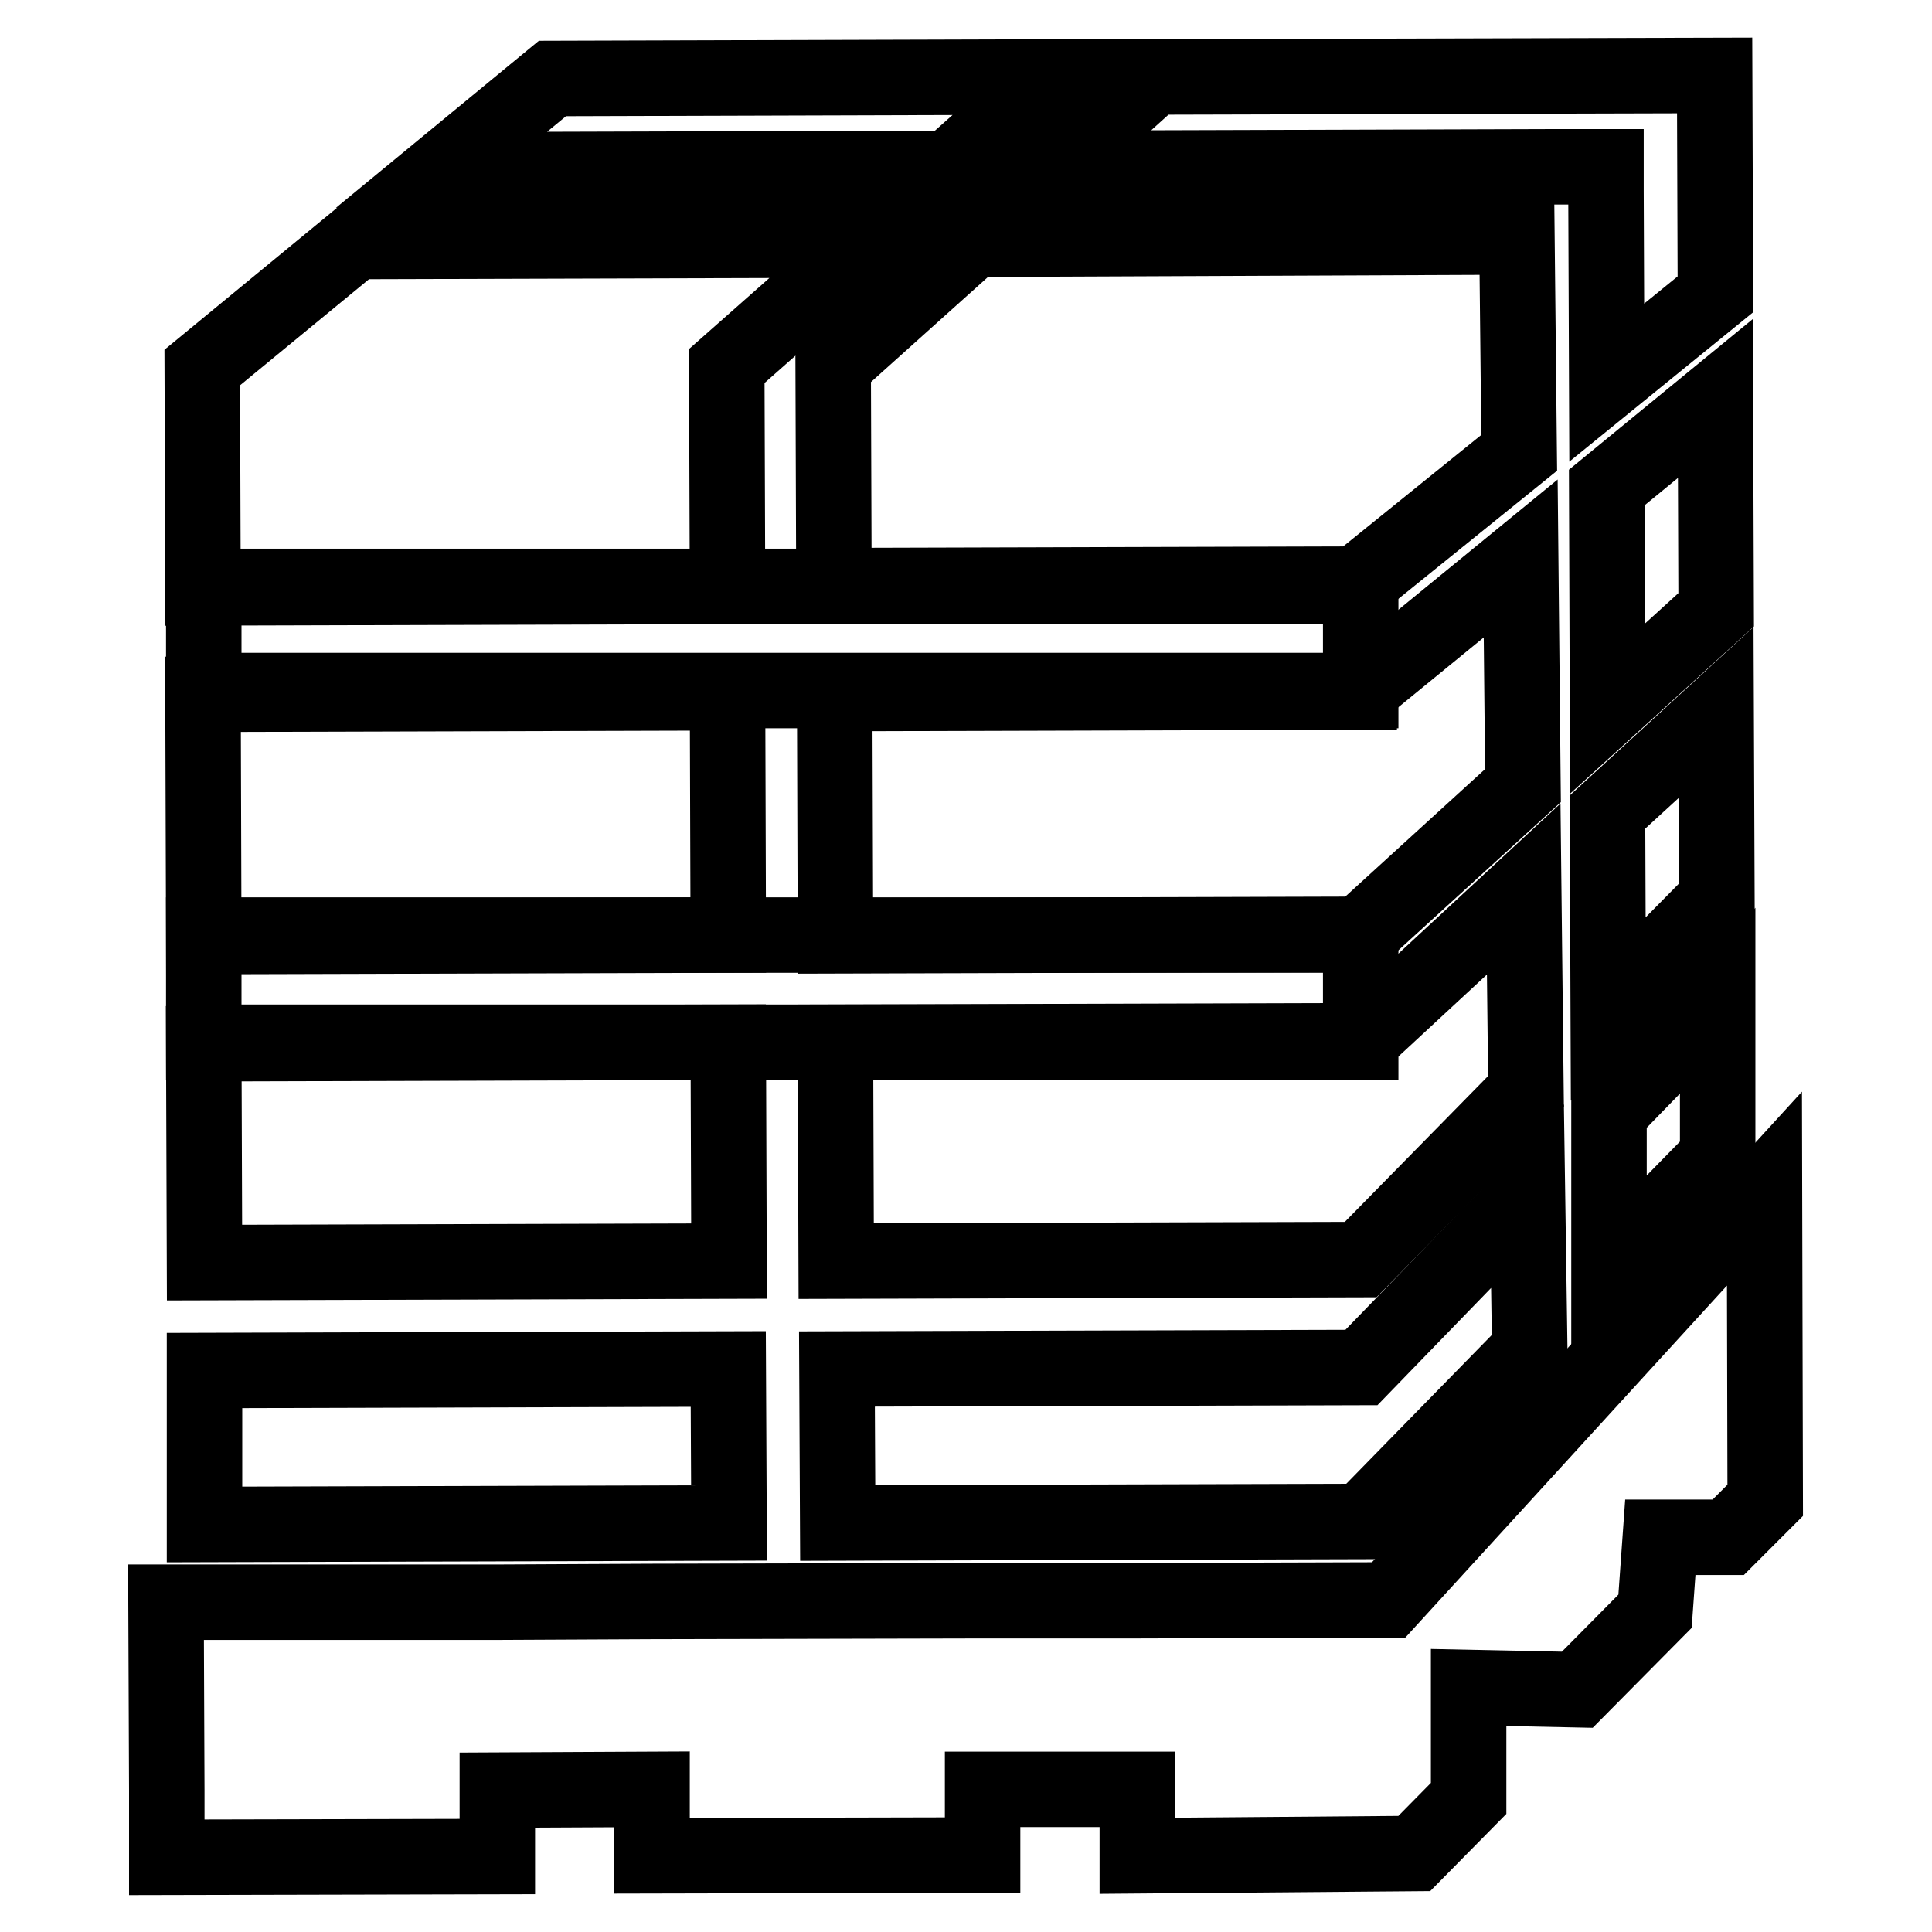
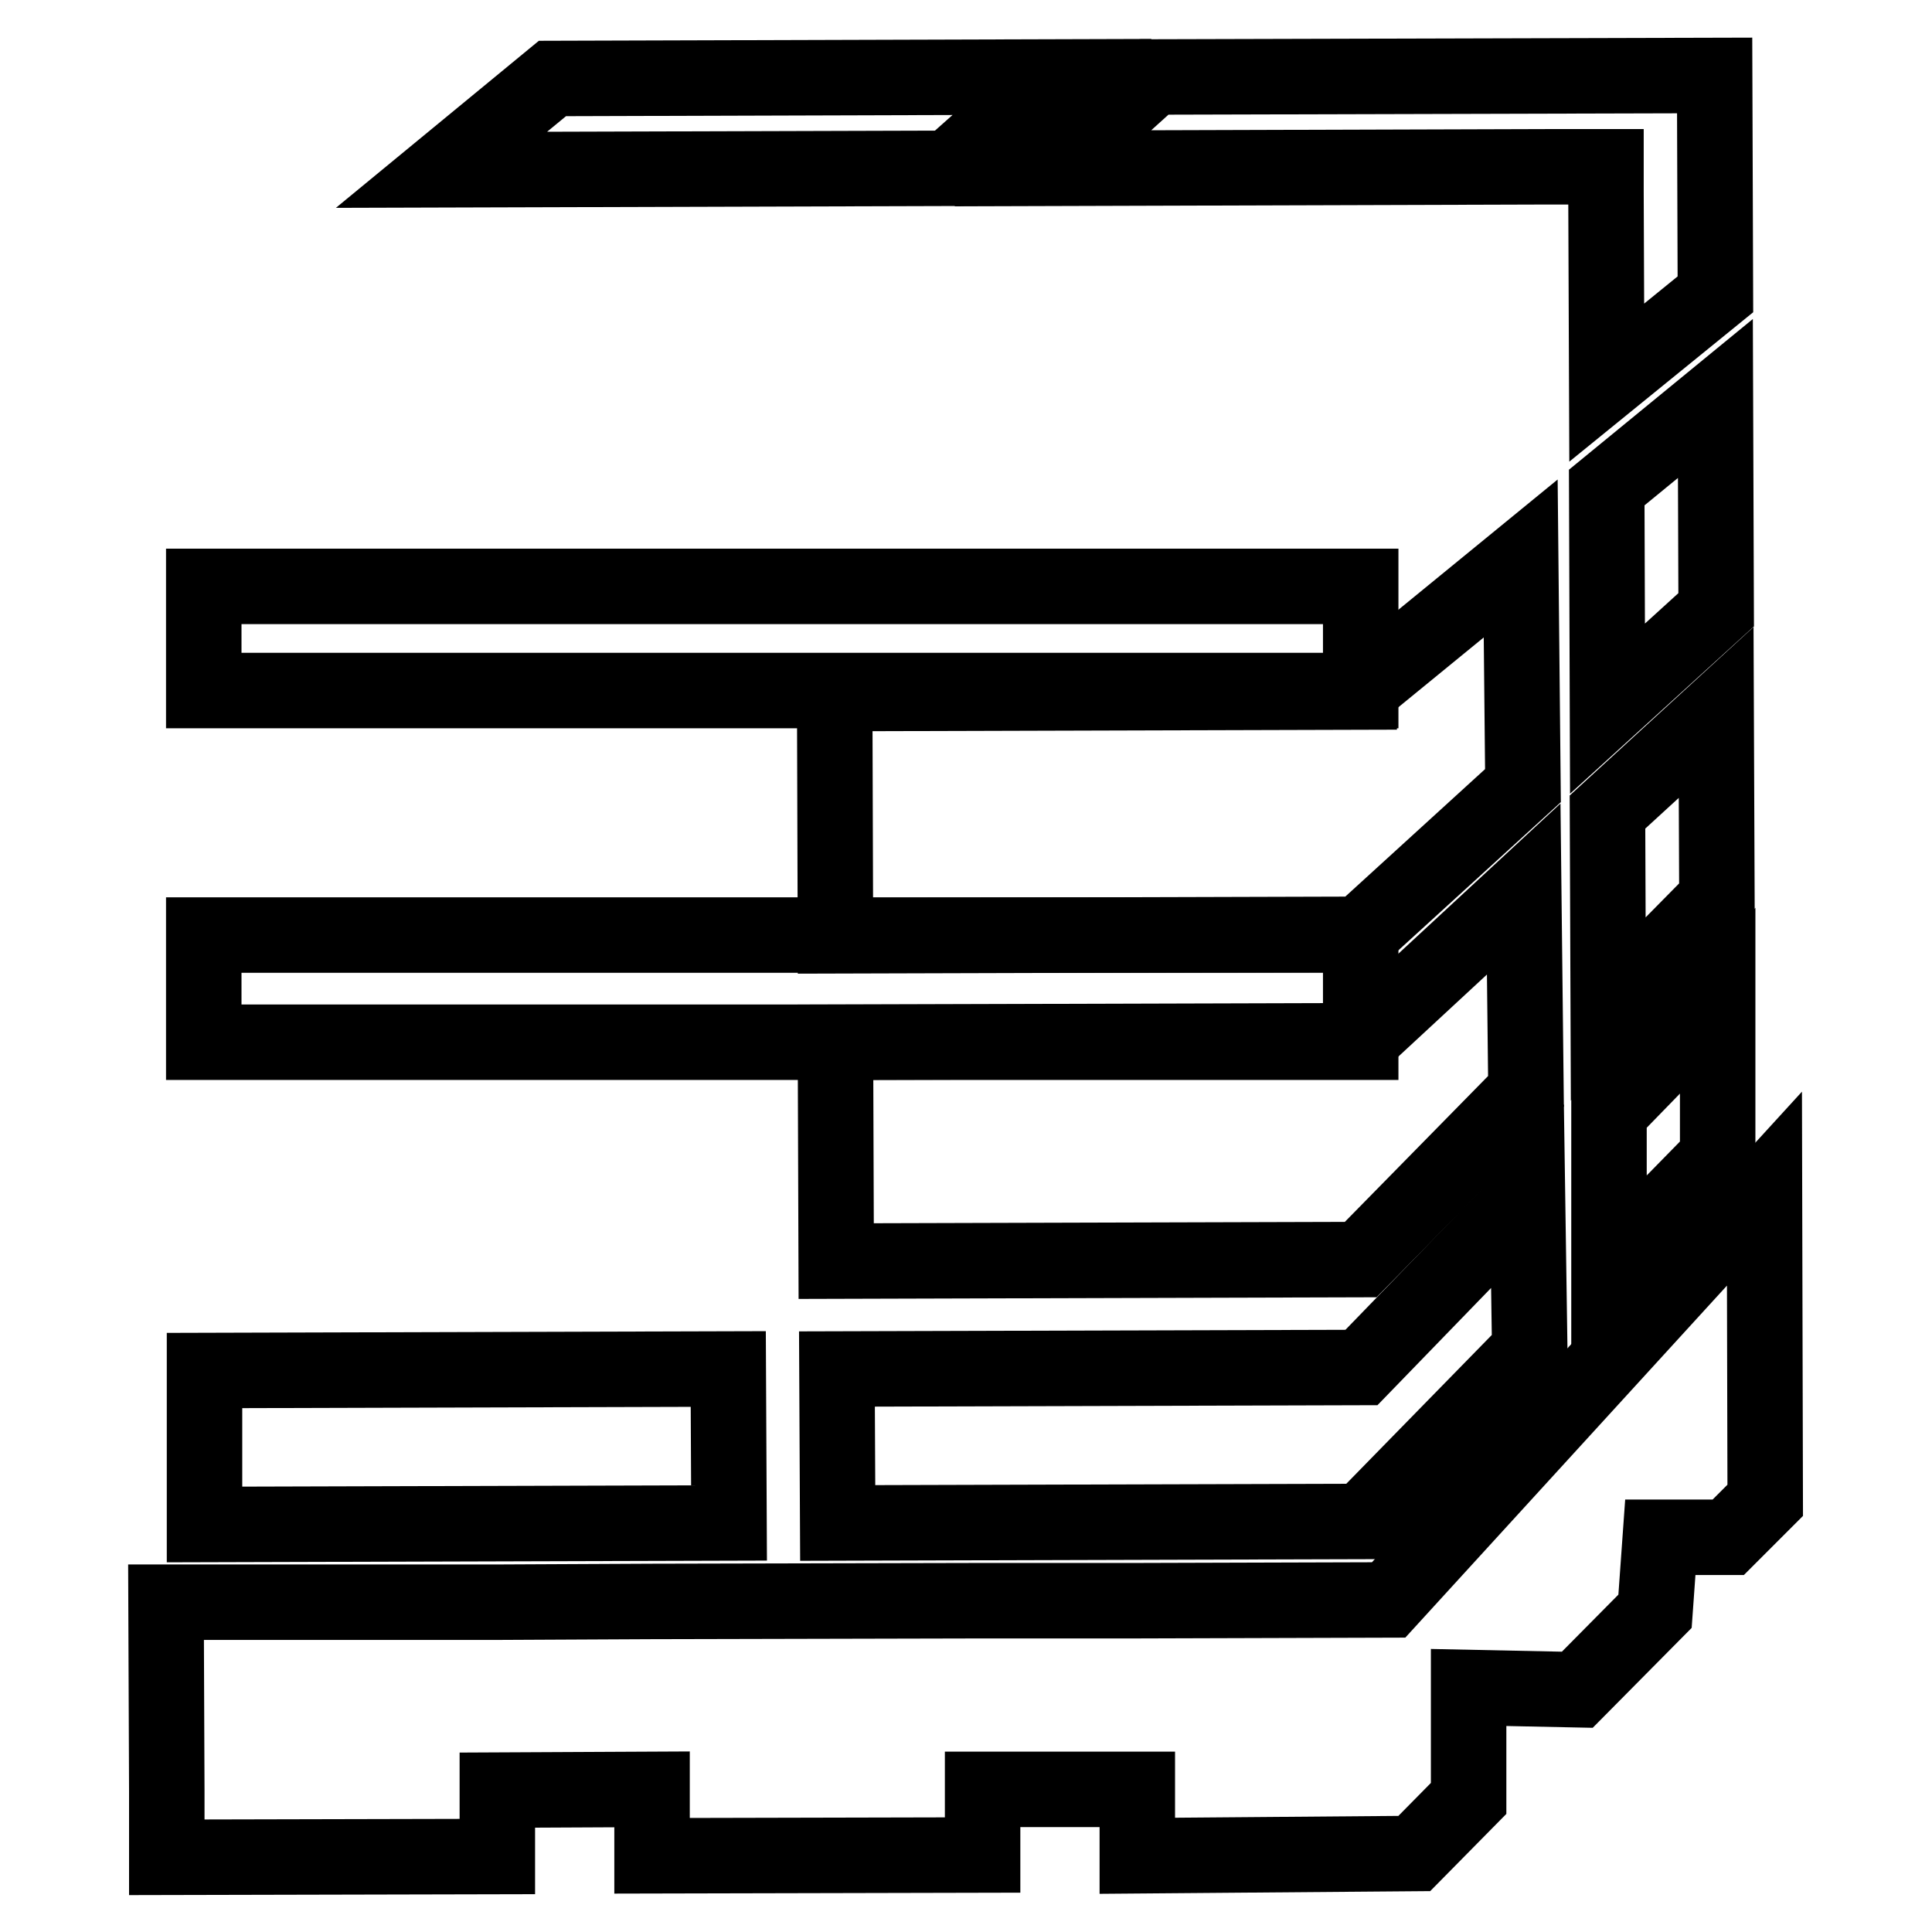
<svg xmlns="http://www.w3.org/2000/svg" version="1.1" x="0px" y="0px" viewBox="0 0 256 256" enable-background="new 0 0 256 256" xml:space="preserve">
  <g>
    <g>
      <path stroke-width="10" fill-opacity="0" stroke="#000000" d="M27,77.7h153.3v13.8H27V77.7z" />
      <path stroke-width="10" fill-opacity="0" stroke="#000000" d="M27,123.9h153.3v14.2H27V123.9z" />
      <path stroke-width="10" fill-opacity="0" stroke="#000000" d="M187.4,245.6L187.4,245.6l7.2-7.3v-1.5l0-13.2l14.4,0.3l10.3-10.4l0.7-9.8l9,0l4.9-4.9l-0.1-41.3l-49.8,54.5l-33.4,0.1l-20.5,0l-43.8,0.1l-20.5,0.1L22,212.3l0.1,25l0,8.8l43.8-0.1l0-8.8l20.5-0.1l0,8.8l43.8-0.1l0-8.7l20.5,0l0,8.8L187.4,245.6z" />
-       <path stroke-width="10" fill-opacity="0" stroke="#000000" d="M129,31.7l-18.6,16.7l0.1,29.2l69.5-0.2v-0.2l21.3-17.2l-0.3-28.6L129,31.7z" />
-       <path stroke-width="10" fill-opacity="0" stroke="#000000" d="M96.3,48.5l18.9-16.7l-68.1,0.2L26.8,48.7l0.1,29.2l69.5-0.2L96.3,48.5z" />
      <path stroke-width="10" fill-opacity="0" stroke="#000000" d="M110.7,138.1l0.1,29l69.5-0.2l21.9-22.3l-0.3-26.8l-21.7,20.1L110.7,138.1z" />
      <path stroke-width="10" fill-opacity="0" stroke="#000000" d="M125.8,22.3l13.6-12.1l-66.2,0.2L58.5,22.5L125.8,22.3z" />
-       <path stroke-width="10" fill-opacity="0" stroke="#000000" d="M96.4,91.8L26.9,92l0.1,32.1l69.5-0.2L96.4,91.8z" />
      <path stroke-width="10" fill-opacity="0" stroke="#000000" d="M180.1,91.5v0.2l-69.5,0.2l0.1,32.1l69.5-0.2l21.6-19.7l-0.3-30.1L180.1,91.5z" />
      <path stroke-width="10" fill-opacity="0" stroke="#000000" d="M213,93.9l14.4-13.1l-0.1-28l-14.4,11.8L213,93.9z" />
-       <path stroke-width="10" fill-opacity="0" stroke="#000000" d="M96.5,138.1L27,138.3l0.1,29l69.5-0.2L96.5,138.1z" />
      <path stroke-width="10" fill-opacity="0" stroke="#000000" d="M213.2,168l14.4-14.7l0-20.7l-14.4,14.8L213.2,168z" />
      <path stroke-width="10" fill-opacity="0" stroke="#000000" d="M152.9,10.2l-13.4,12.1l65.5-0.2h7.3l0,0h0.5v0l0,3.3l0.1,25.3l14.4-11.7L227.2,10L152.9,10.2z" />
      <path stroke-width="10" fill-opacity="0" stroke="#000000" d="M213.1,133.7l14.4-14.6l-0.1-24.7L213,107.6L213.1,133.7z" />
      <path stroke-width="10" fill-opacity="0" stroke="#000000" d="M27.1,181.6l0,20.4l69.5-0.2l-0.1-20.4L27.1,181.6z" />
      <path stroke-width="10" fill-opacity="0" stroke="#000000" d="M202.4,158.5l-22,22.7l-69.5,0.2l0.1,20.4l69.5-0.2l22.2-22.7L202.4,158.5z" />
    </g>
  </g>
</svg>